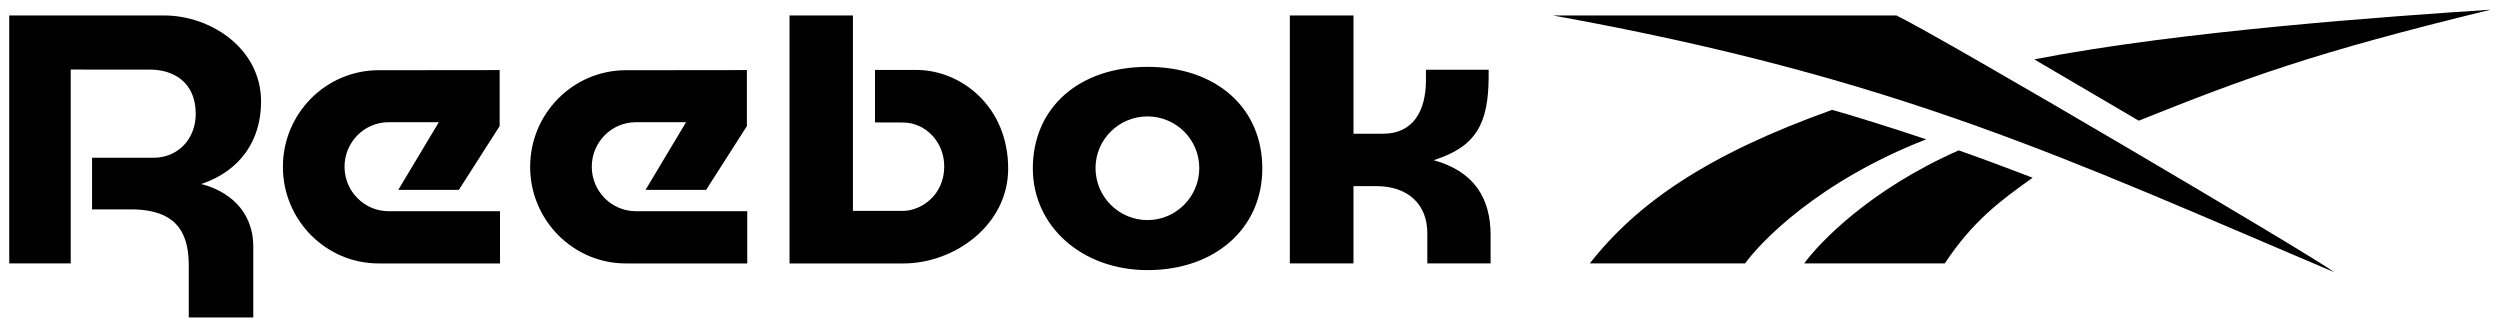
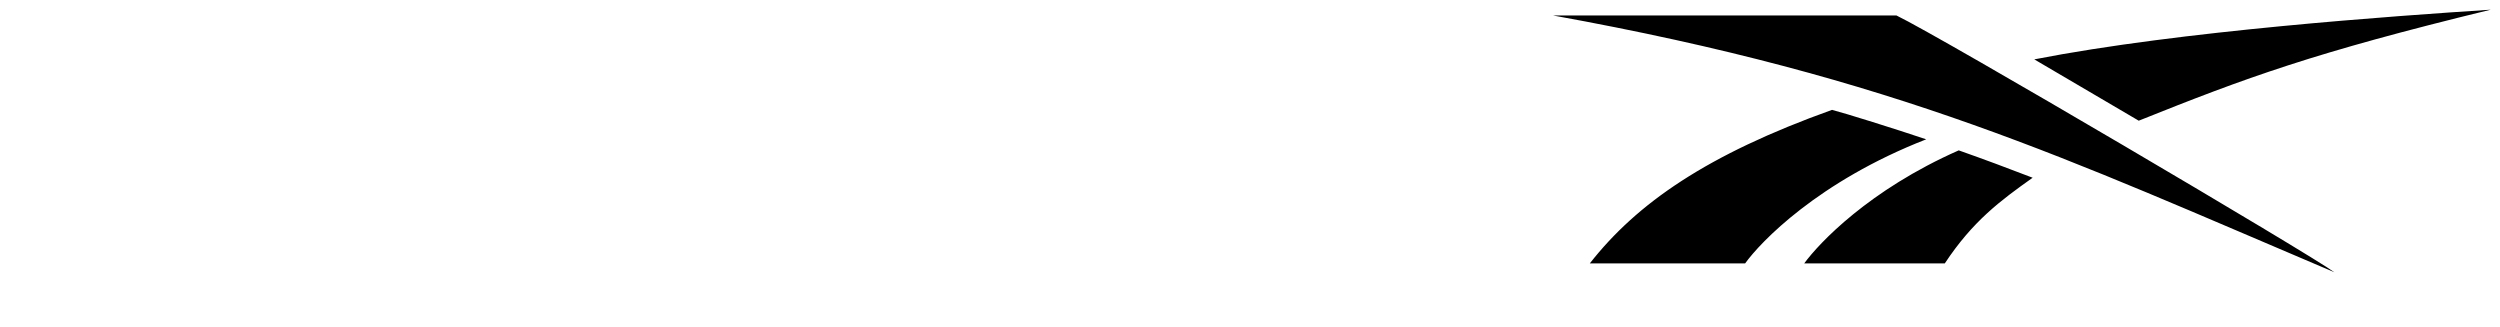
<svg xmlns="http://www.w3.org/2000/svg" version="1.1" id="svg4586" width="1024" height="134" viewBox="-5.582 -5.582 1511.165 197.218">
  <defs id="defs4588" />
  <path id="path4520" d="m 1500.002,0 c -58.225,3.85 -187.113,12.7 -275.934,30.037 0,0 61.765,36.256 63.145,37.068 C 1352.23,41.072 1392.719,26.079 1500.002,0 Z M 933.117,3.492 C 1142.438,41.334 1243.297,89.96 1405.48,158.73 1391.622,148.372 1168.076,16.688 1140.738,3.492 l -207.621,0 z M 1101.822,60.562 c -75.758,27.1 -117.955,56.525 -146.4,92.787 l 93.879,0 c 9.146,-12.733 43.979,-49.449 109.438,-74.982 -18.054,-6.1 -49.416,-15.901 -56.916,-17.805 z m 76.588,24.475 c -54.271,23.954 -84.46,56.1 -93.389,68.313 l 84.978,0 c 16.833,-25.496 33.584,-37.932 53.092,-51.77 -14.767,-5.7 -29.598,-11.214 -44.682,-16.543 z" style="clip-rule:evenodd;fill-rule:nonzero;stroke-linejoin:round;stroke-miterlimit:2" />
-   <path id="path4536" d="m 0,3.492 0,149.891 37.162,0 0,-117.188 48.217,0.043 c 13.225,0.021 27.35,7.053 27.35,26.762 0,15.071 -10.625,26.504 -25.504,26.504 l -37.17,-0.019 0,31.236 26.053,0 c 22.375,0.904 32.268,11.171 32.414,33.279 l 0,32.055 38.996,0 0,-42.676 c 0,-22.617 -16.017,-34.107 -31.434,-37.982 24.217,-8.192 36.137,-27.013 36.137,-49.834 0,-32.158 -30.45,-52.07 -58.662,-52.07 L 0,3.492 Z m 471.654,0 0,149.896 69,0 c 30.508,0 63.168,-23.05 63.168,-57.367 0,-37.304 -28.239,-59.592 -55.539,-59.592 l -24.957,0 0,31.721 16.912,0.055 c 13.75,0 24.941,11.882 24.941,26.49 0,17.95 -14.474,26.672 -24.262,26.914 l -30.93,0 0,-118.117 -38.334,0 z m 302.422,0 0,149.891 38.479,0 0,-46.732 13.805,0 c 19.138,0 30.828,11.022 30.828,28.393 l 0,18.34 38.246,0 0,-17.082 c 0,-22.396 -9.954,-38.575 -34.434,-45.338 25.796,-8.092 33.158,-22.23 33.25,-50.338 l 0,-4.324 -37.898,0 0,6.342 c 0,18.833 -8.005,32.324 -25.764,32.324 l -18.033,0.008 0,-71.482 -38.479,0 z M 688.055,34.566 c -41.467,0 -69.33,24.675 -69.33,61.408 0,35.033 29.805,61.451 69.33,61.451 40.854,0 69.387,-25.272 69.387,-61.451 0,-36.733 -27.883,-61.408 -69.387,-61.408 z m -391.629,1.951 -73.15,0.082 c -31.904,0 -57.854,26.197 -57.854,58.393 0,32.196 25.95,58.396 57.85,58.396 l 73.383,0 0,-31.572 -67.342,0 c -14.688,0 -26.641,-12.061 -26.641,-26.891 0,-14.829 11.953,-26.9 26.641,-26.9 l 30.359,0 -24.51,40.9 36.617,0 24.646,-38.537 0,-33.871 z m 149.449,0 -73.146,0.082 c -31.908,0 -57.857,26.197 -57.857,58.393 0,32.196 25.949,58.396 57.854,58.396 l 73.375,0 0,-31.572 -67.336,0 c -14.692,0 -26.639,-12.061 -26.639,-26.891 0,-14.829 11.947,-26.9 26.639,-26.9 l 30.354,0 -24.5,40.9 36.617,0 24.641,-38.537 0,-33.871 z m 242.162,28.004 c 17.258,0 31.309,13.999 31.309,31.203 0,17.346 -14.05,31.455 -31.309,31.455 -17.321,0 -31.416,-14.109 -31.416,-31.455 0,-17.204 14.095,-31.203 31.416,-31.203 z" style="clip-rule:evenodd;fill-rule:nonzero;stroke-linejoin:round;stroke-miterlimit:2" />
</svg>